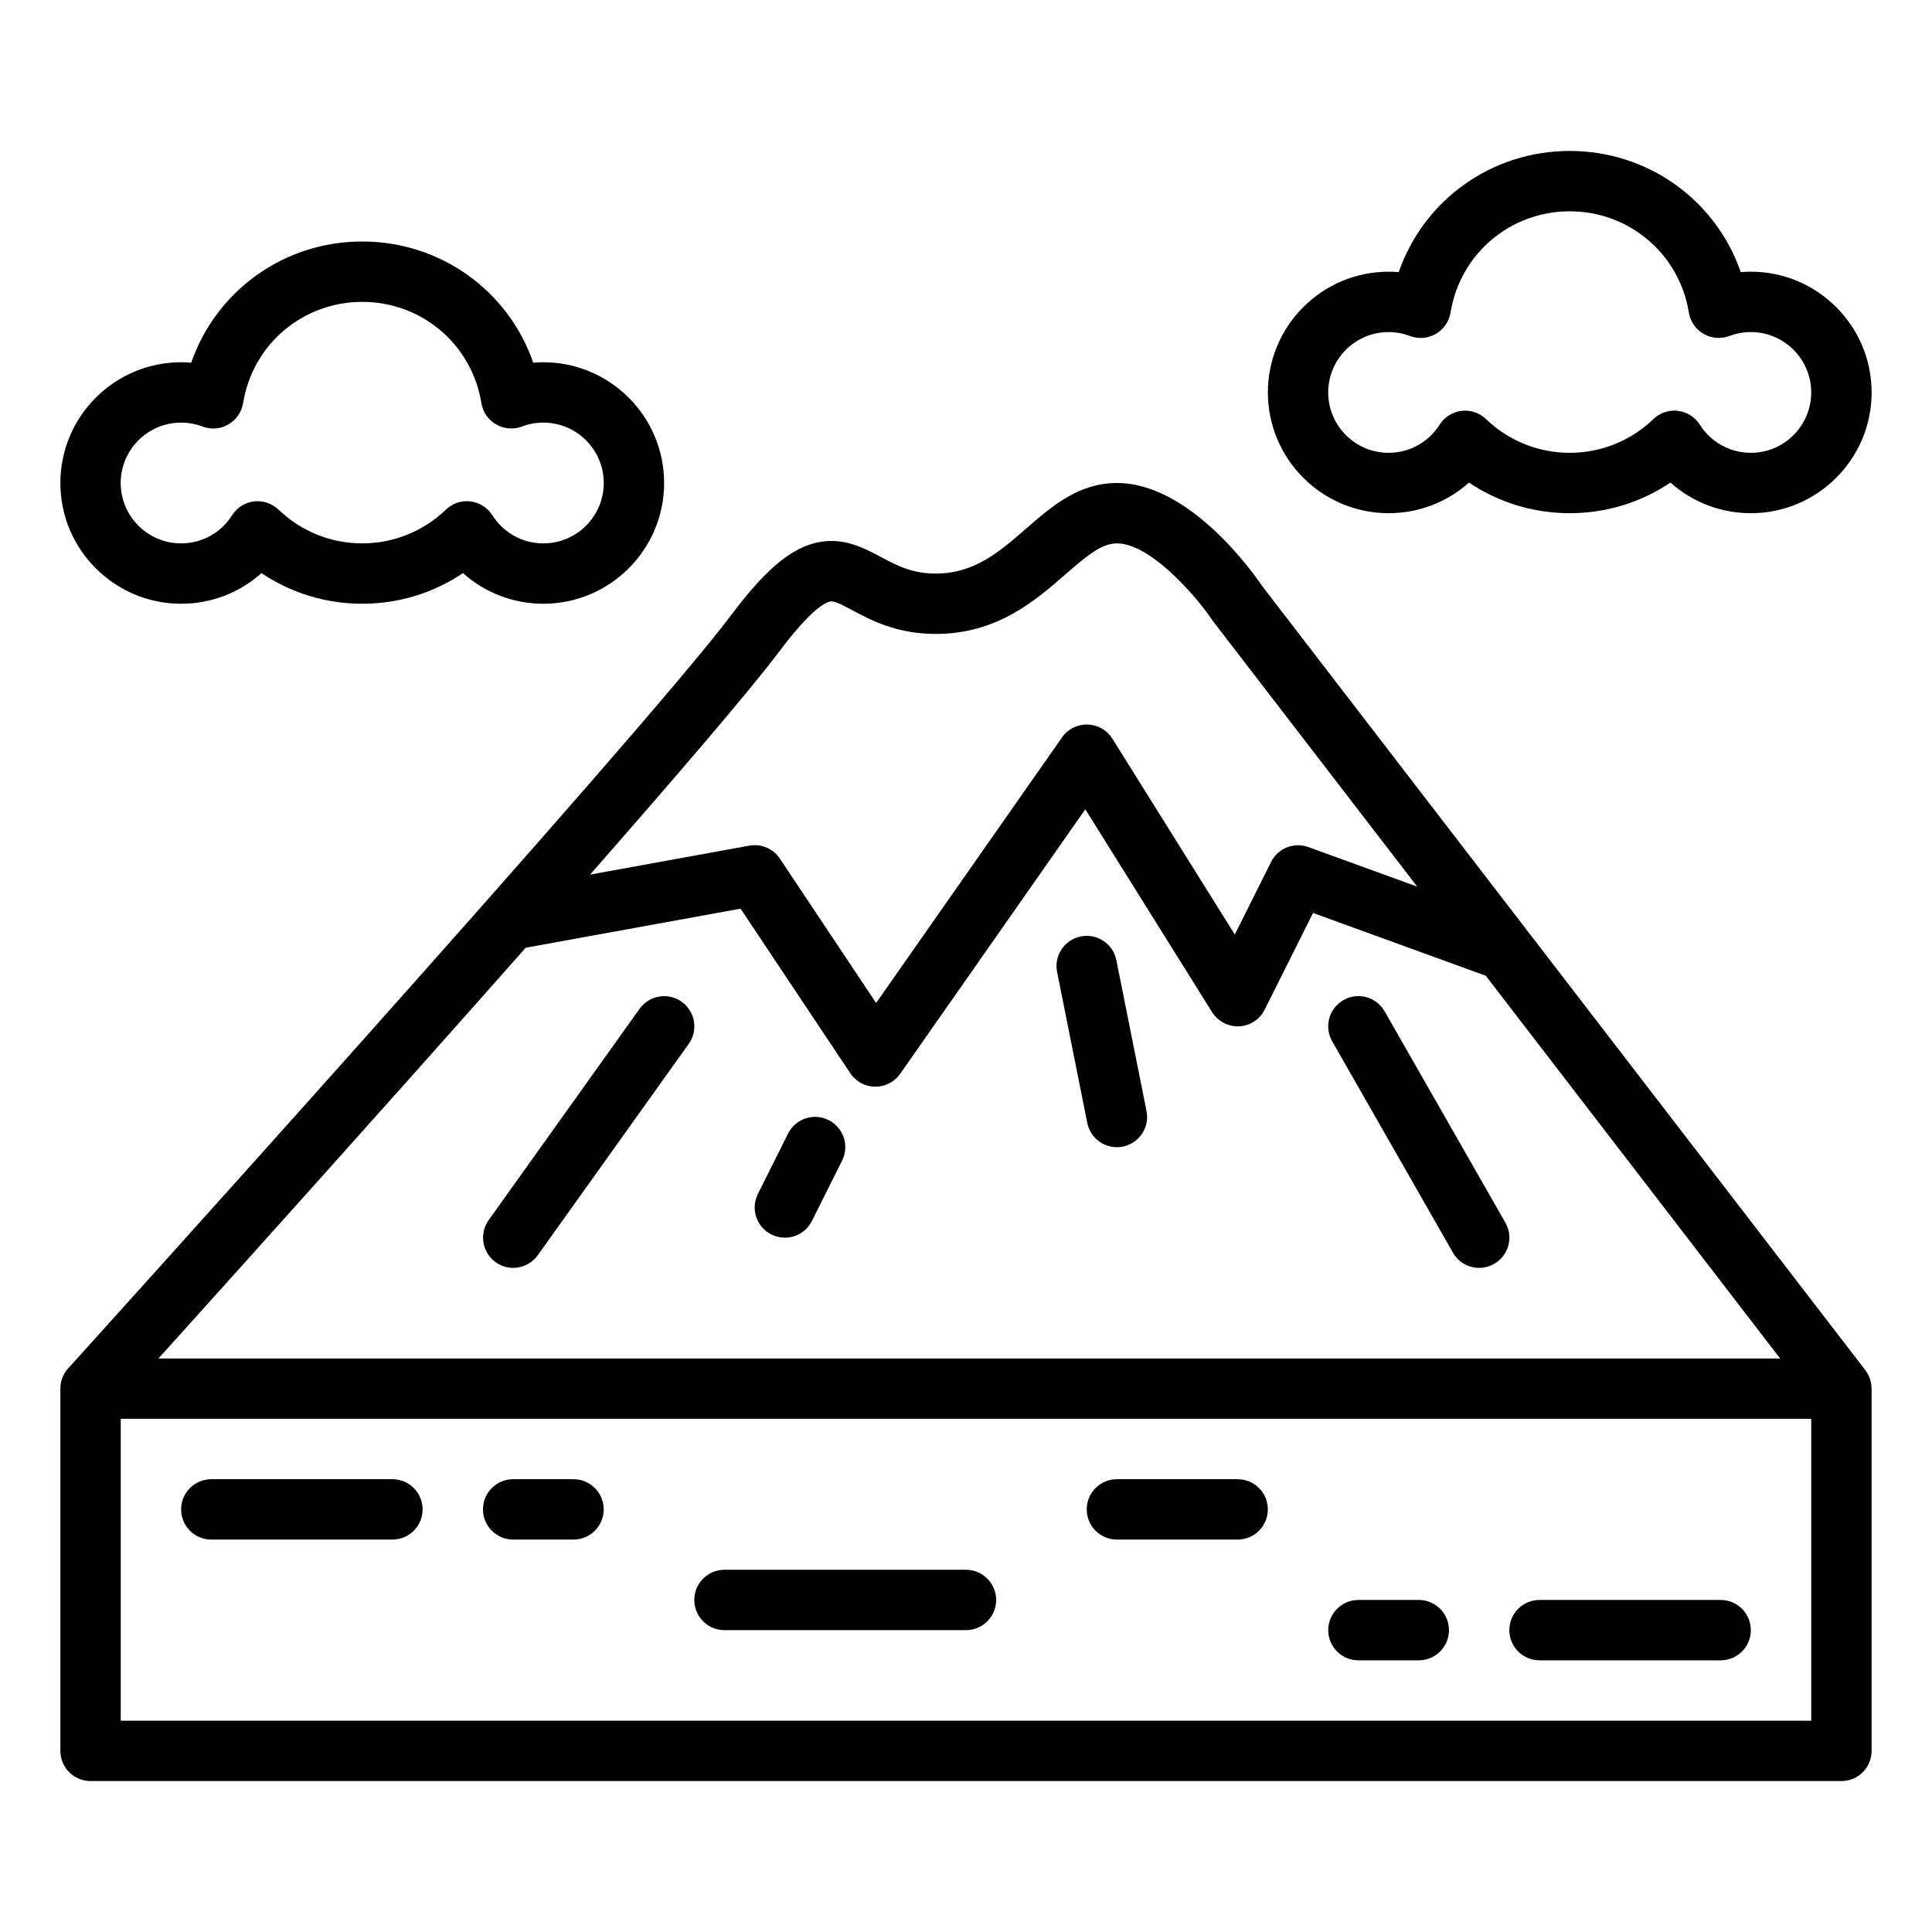
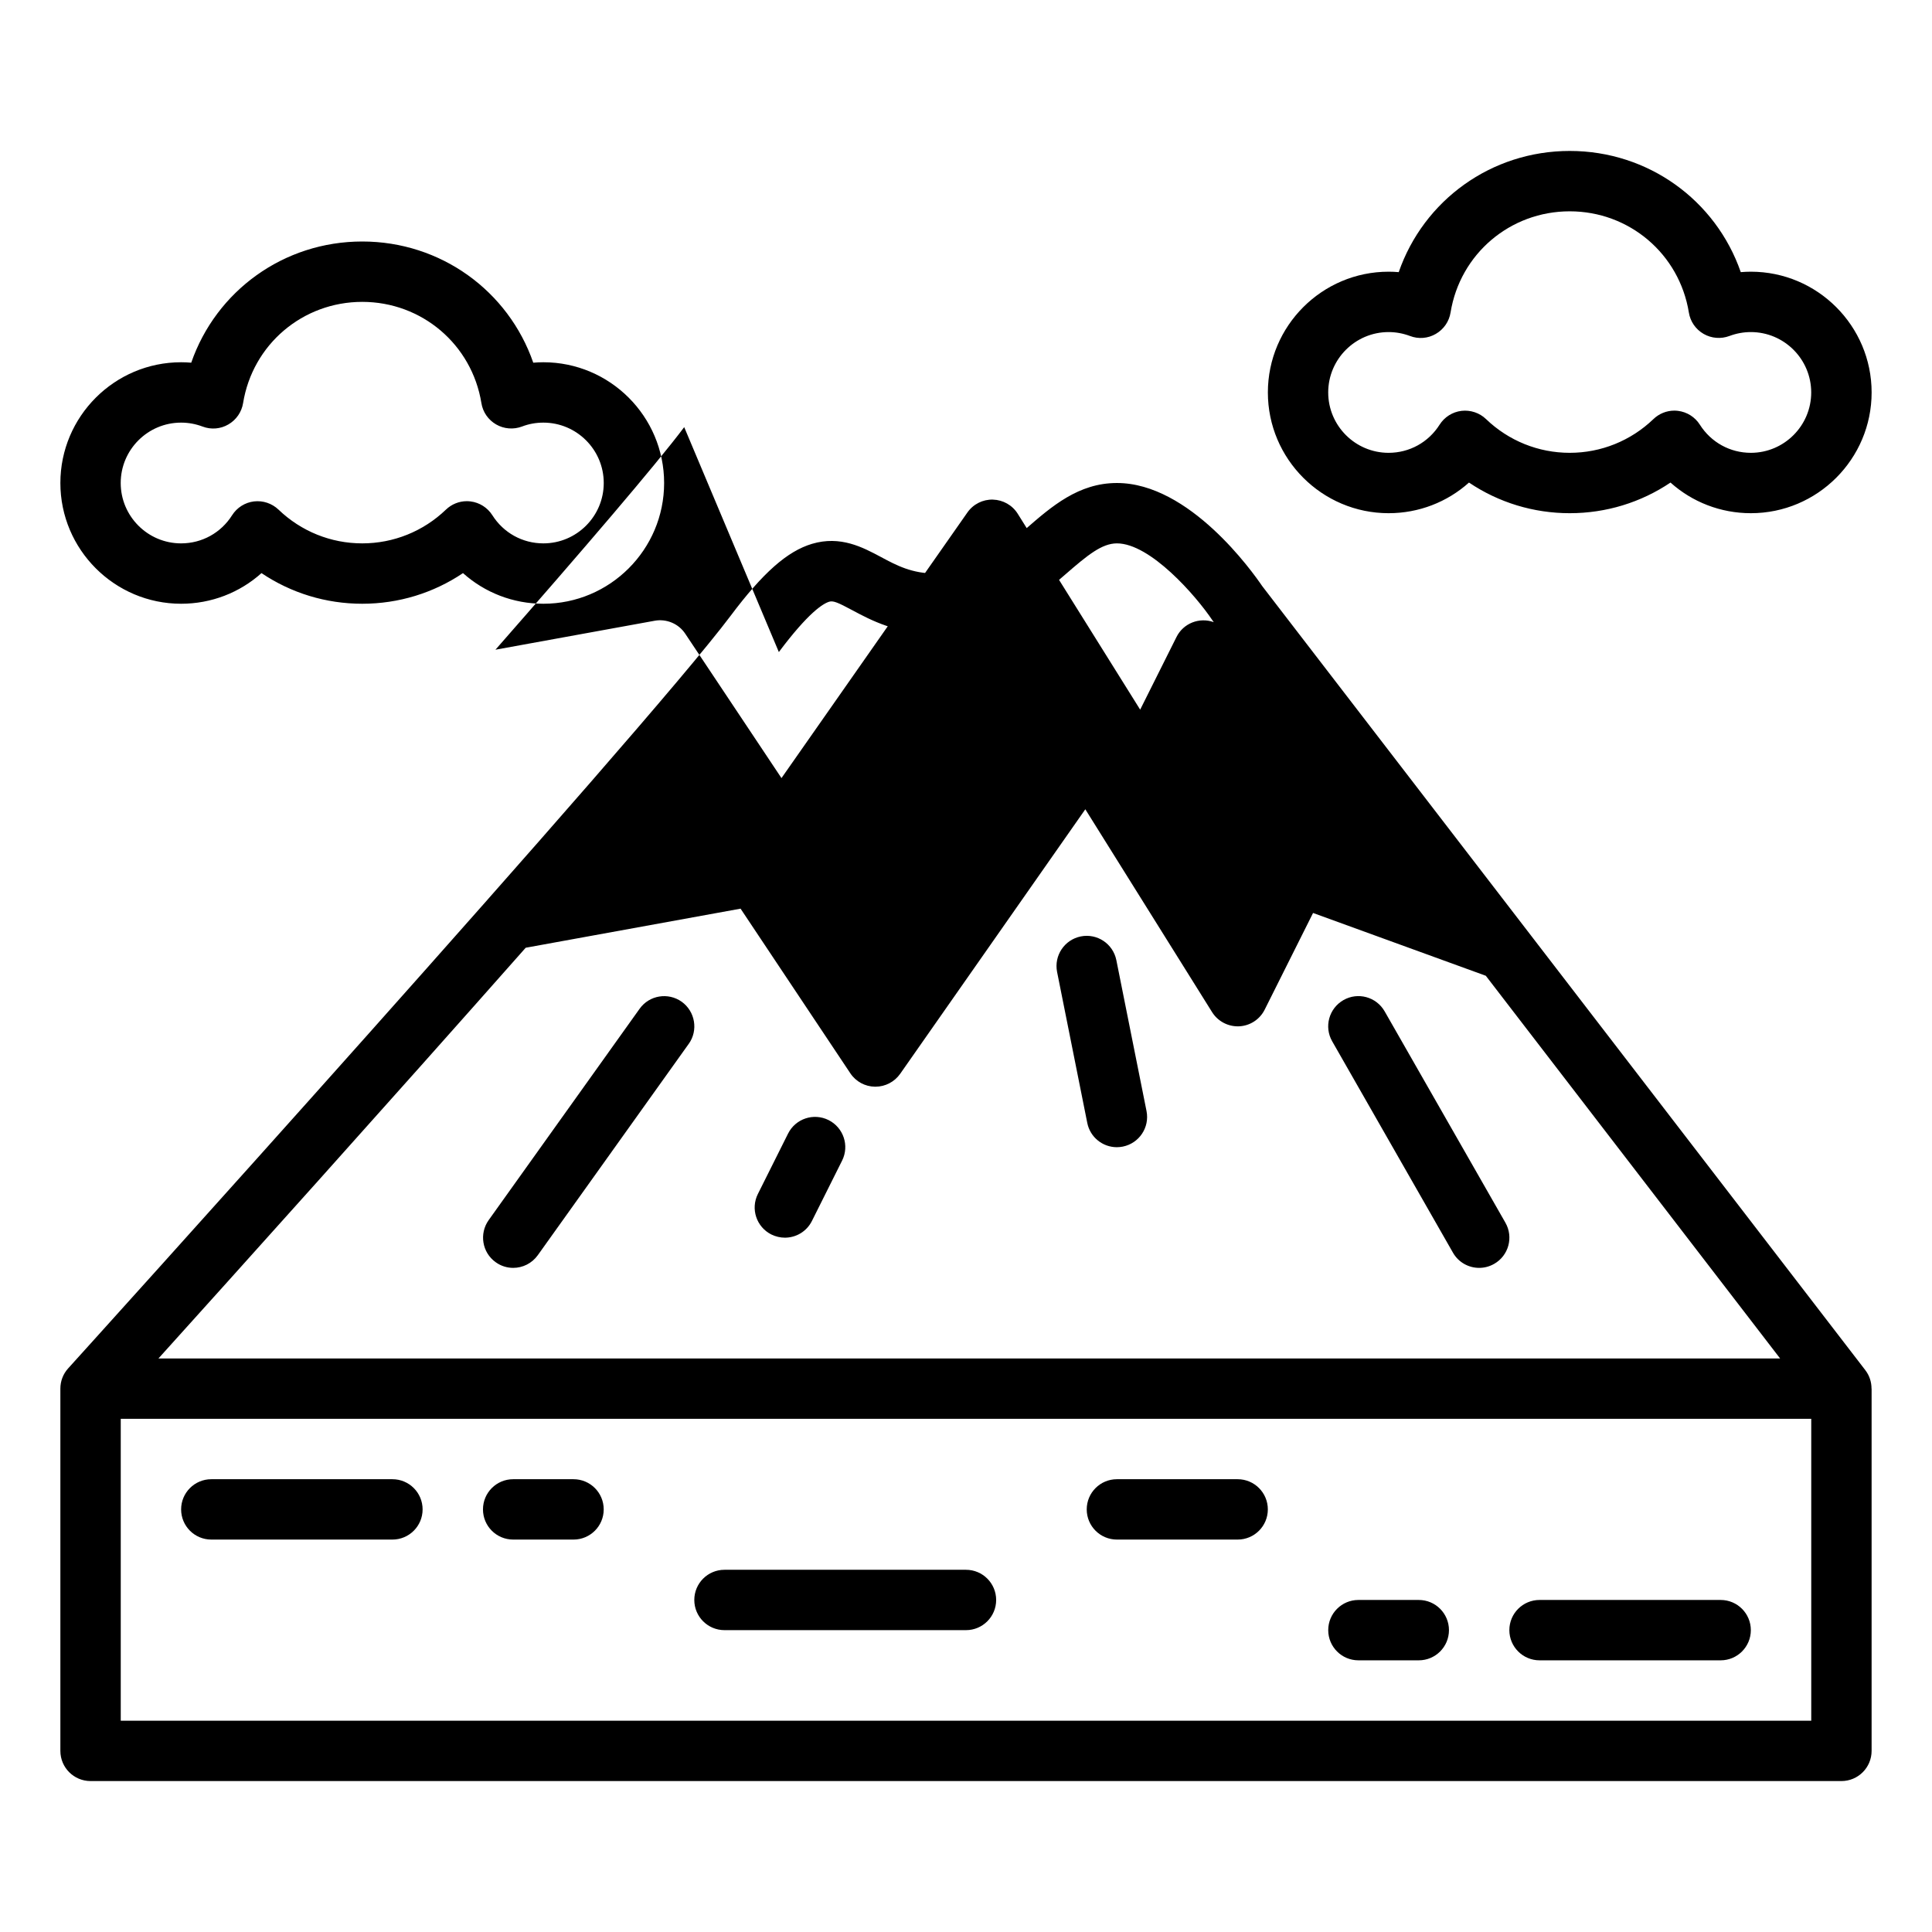
<svg xmlns="http://www.w3.org/2000/svg" width="100pt" height="100pt" version="1.1" viewBox="0 0 100 100">
-   <path d="m96.551 70.922-31.219-40.586c-0.496-0.73-3.762-5.336-7.519-5.336-1.988 0-3.375 1.207-4.719 2.375-1.367 1.188-2.66 2.312-4.656 2.312-1.242 0-2.023-0.418-2.852-0.863-0.93-0.496-2.082-1.113-3.555-0.676-1.281 0.383-2.543 1.496-4.215 3.727-4.594 6.121-33.992 38.625-34.289 38.953-0.266 0.293-0.402 0.668-0.402 1.047v18.75c0 0.863 0.699 1.562 1.562 1.562h90.625c0.863 0 1.562-0.699 1.562-1.562v-18.75h-0.004c0-0.34-0.105-0.676-0.32-0.953zm-56.238-37.172c1.535-2.051 2.293-2.512 2.609-2.606 0.207-0.062 0.453 0.043 1.188 0.438 0.973 0.52 2.301 1.23 4.328 1.23 3.164 0 5.129-1.707 6.707-3.082 1.145-0.996 1.887-1.605 2.668-1.605 1.719 0 4.078 2.691 4.949 3.992 0.02 0.031 0.039 0.059 0.062 0.086l10.531 13.688-5.633-2.047c-0.746-0.27-1.578 0.059-1.93 0.77l-1.879 3.758-6.336-10.137c-0.277-0.445-0.762-0.719-1.285-0.734-0.52-0.016-1.02 0.234-1.32 0.664l-9.625 13.75-4.981-7.473c-0.344-0.52-0.969-0.781-1.578-0.672l-8.246 1.5c4.539-5.176 8.312-9.578 9.77-11.52zm-13.102 15.305 11.121-2.023 5.68 8.52c0.285 0.43 0.766 0.691 1.281 0.695h0.02c0.508 0 0.988-0.25 1.281-0.668l9.582-13.691 6.562 10.5c0.301 0.48 0.836 0.758 1.398 0.734 0.566-0.027 1.07-0.355 1.324-0.863l2.504-5.004 8.941 3.25 15.234 19.809h-83.938c3.898-4.32 11.891-13.207 19.008-21.258zm66.539 40.008h-87.5v-15.625h87.5zm-16.414-23.645c-0.246 0.141-0.512 0.207-0.773 0.207-0.543 0-1.07-0.281-1.359-0.789l-6.25-10.938c-0.43-0.75-0.168-1.703 0.582-2.133s1.703-0.168 2.133 0.582l6.25 10.938c0.43 0.75 0.168 1.707-0.582 2.133zm-41.688-11.387-7.812 10.938c-0.305 0.426-0.785 0.656-1.273 0.656-0.312 0-0.633-0.094-0.906-0.293-0.703-0.5-0.863-1.477-0.363-2.18l7.812-10.938c0.5-0.703 1.477-0.863 2.18-0.363 0.699 0.504 0.863 1.48 0.363 2.18zm7.938 6.043-1.562 3.125c-0.273 0.547-0.824 0.863-1.398 0.863-0.234 0-0.473-0.055-0.699-0.164-0.773-0.387-1.086-1.324-0.699-2.098l1.562-3.125c0.387-0.773 1.324-1.086 2.098-0.699 0.77 0.387 1.086 1.324 0.699 2.098zm15.758-2.566c0.168 0.848-0.379 1.668-1.227 1.84-0.102 0.02-0.207 0.031-0.309 0.031-0.73 0-1.383-0.512-1.531-1.258l-1.562-7.812c-0.168-0.848 0.379-1.668 1.227-1.84 0.848-0.168 1.668 0.379 1.84 1.227zm-49.969-26.258c1.562 0 3.031-0.574 4.16-1.586 1.531 1.031 3.336 1.586 5.215 1.586s3.684-0.555 5.215-1.586c1.129 1.012 2.598 1.586 4.16 1.586 3.445 0 6.25-2.805 6.25-6.25s-2.805-6.25-6.25-6.25c-0.176 0-0.352 0.008-0.523 0.023-1.289-3.719-4.789-6.273-8.852-6.273s-7.562 2.555-8.852 6.273c-0.172-0.016-0.348-0.023-0.523-0.023-3.445 0-6.25 2.805-6.25 6.25s2.805 6.25 6.25 6.25zm0-9.375c0.383 0 0.754 0.07 1.109 0.203 0.438 0.168 0.93 0.129 1.336-0.109 0.406-0.234 0.688-0.641 0.762-1.102 0.492-3.039 3.086-5.242 6.168-5.242s5.676 2.203 6.168 5.242c0.074 0.465 0.355 0.867 0.762 1.102s0.898 0.273 1.336 0.109c0.355-0.137 0.727-0.203 1.109-0.203 1.723 0 3.125 1.402 3.125 3.125s-1.402 3.125-3.125 3.125c-1.078 0-2.062-0.543-2.641-1.457-0.25-0.395-0.668-0.66-1.133-0.715-0.062-0.008-0.125-0.012-0.188-0.012-0.402 0-0.789 0.156-1.082 0.438-1.172 1.125-2.711 1.746-4.332 1.746s-3.16-0.621-4.332-1.746c-0.34-0.324-0.805-0.48-1.27-0.426-0.465 0.055-0.883 0.32-1.133 0.715-0.578 0.914-1.562 1.457-2.641 1.457-1.723 0-3.125-1.402-3.125-3.125s1.402-3.125 3.125-3.125zm81.25-7.812c-0.176 0-0.352 0.008-0.523 0.023-1.289-3.719-4.789-6.273-8.852-6.273s-7.562 2.555-8.852 6.273c-0.172-0.016-0.348-0.023-0.523-0.023-3.445 0-6.25 2.805-6.25 6.25s2.805 6.25 6.25 6.25c1.562 0 3.031-0.574 4.16-1.586 1.531 1.031 3.336 1.586 5.215 1.586s3.684-0.555 5.215-1.586c1.129 1.012 2.598 1.586 4.16 1.586 3.445 0 6.25-2.805 6.25-6.25s-2.805-6.25-6.25-6.25zm0 9.375c-1.078 0-2.062-0.543-2.641-1.457-0.25-0.395-0.668-0.66-1.133-0.715-0.062-0.008-0.125-0.012-0.188-0.012-0.402 0-0.789 0.156-1.082 0.438-1.172 1.125-2.711 1.746-4.332 1.746s-3.16-0.621-4.332-1.746c-0.336-0.324-0.805-0.48-1.27-0.426-0.465 0.055-0.883 0.32-1.133 0.715-0.578 0.914-1.562 1.457-2.641 1.457-1.723 0-3.125-1.402-3.125-3.125s1.402-3.125 3.125-3.125c0.383 0 0.754 0.07 1.109 0.203 0.438 0.168 0.93 0.129 1.336-0.109 0.406-0.234 0.688-0.641 0.762-1.102 0.492-3.039 3.086-5.242 6.168-5.242s5.676 2.203 6.168 5.242c0.074 0.465 0.355 0.867 0.762 1.102s0.898 0.273 1.336 0.109c0.355-0.133 0.727-0.203 1.109-0.203 1.723 0 3.125 1.402 3.125 3.125s-1.402 3.125-3.125 3.125zm-81.25 54.688c0-0.863 0.699-1.562 1.562-1.562h9.375c0.863 0 1.562 0.699 1.562 1.562s-0.699 1.562-1.562 1.562h-9.375c-0.863 0-1.562-0.699-1.562-1.562zm26.562 4.688c0-0.863 0.699-1.562 1.562-1.562h12.5c0.863 0 1.562 0.699 1.562 1.562s-0.699 1.562-1.562 1.562h-12.5c-0.863 0-1.562-0.699-1.562-1.562zm-10.938-4.688c0-0.863 0.699-1.562 1.562-1.562h3.125c0.863 0 1.562 0.699 1.562 1.562s-0.699 1.562-1.562 1.562h-3.125c-0.863 0-1.562-0.699-1.562-1.562zm53.125 6.25c0-0.863 0.699-1.562 1.562-1.562h9.375c0.863 0 1.562 0.699 1.562 1.562s-0.699 1.562-1.562 1.562h-9.375c-0.863 0-1.562-0.699-1.562-1.562zm-9.375 0c0-0.863 0.699-1.562 1.562-1.562h3.125c0.863 0 1.562 0.699 1.562 1.562s-0.699 1.562-1.562 1.562h-3.125c-0.863 0-1.562-0.699-1.562-1.562zm-12.5-6.25c0-0.863 0.699-1.562 1.562-1.562h6.25c0.863 0 1.562 0.699 1.562 1.562s-0.699 1.562-1.562 1.562h-6.25c-0.863 0-1.562-0.699-1.562-1.562z" />
+   <path d="m96.551 70.922-31.219-40.586c-0.496-0.73-3.762-5.336-7.519-5.336-1.988 0-3.375 1.207-4.719 2.375-1.367 1.188-2.66 2.312-4.656 2.312-1.242 0-2.023-0.418-2.852-0.863-0.93-0.496-2.082-1.113-3.555-0.676-1.281 0.383-2.543 1.496-4.215 3.727-4.594 6.121-33.992 38.625-34.289 38.953-0.266 0.293-0.402 0.668-0.402 1.047v18.75c0 0.863 0.699 1.562 1.562 1.562h90.625c0.863 0 1.562-0.699 1.562-1.562v-18.75h-0.004c0-0.34-0.105-0.676-0.32-0.953zm-56.238-37.172c1.535-2.051 2.293-2.512 2.609-2.606 0.207-0.062 0.453 0.043 1.188 0.438 0.973 0.52 2.301 1.23 4.328 1.23 3.164 0 5.129-1.707 6.707-3.082 1.145-0.996 1.887-1.605 2.668-1.605 1.719 0 4.078 2.691 4.949 3.992 0.02 0.031 0.039 0.059 0.062 0.086c-0.746-0.27-1.578 0.059-1.93 0.77l-1.879 3.758-6.336-10.137c-0.277-0.445-0.762-0.719-1.285-0.734-0.52-0.016-1.02 0.234-1.32 0.664l-9.625 13.75-4.981-7.473c-0.344-0.52-0.969-0.781-1.578-0.672l-8.246 1.5c4.539-5.176 8.312-9.578 9.77-11.52zm-13.102 15.305 11.121-2.023 5.68 8.52c0.285 0.43 0.766 0.691 1.281 0.695h0.02c0.508 0 0.988-0.25 1.281-0.668l9.582-13.691 6.562 10.5c0.301 0.48 0.836 0.758 1.398 0.734 0.566-0.027 1.07-0.355 1.324-0.863l2.504-5.004 8.941 3.25 15.234 19.809h-83.938c3.898-4.32 11.891-13.207 19.008-21.258zm66.539 40.008h-87.5v-15.625h87.5zm-16.414-23.645c-0.246 0.141-0.512 0.207-0.773 0.207-0.543 0-1.07-0.281-1.359-0.789l-6.25-10.938c-0.43-0.75-0.168-1.703 0.582-2.133s1.703-0.168 2.133 0.582l6.25 10.938c0.43 0.75 0.168 1.707-0.582 2.133zm-41.688-11.387-7.812 10.938c-0.305 0.426-0.785 0.656-1.273 0.656-0.312 0-0.633-0.094-0.906-0.293-0.703-0.5-0.863-1.477-0.363-2.18l7.812-10.938c0.5-0.703 1.477-0.863 2.18-0.363 0.699 0.504 0.863 1.48 0.363 2.18zm7.938 6.043-1.562 3.125c-0.273 0.547-0.824 0.863-1.398 0.863-0.234 0-0.473-0.055-0.699-0.164-0.773-0.387-1.086-1.324-0.699-2.098l1.562-3.125c0.387-0.773 1.324-1.086 2.098-0.699 0.77 0.387 1.086 1.324 0.699 2.098zm15.758-2.566c0.168 0.848-0.379 1.668-1.227 1.84-0.102 0.02-0.207 0.031-0.309 0.031-0.73 0-1.383-0.512-1.531-1.258l-1.562-7.812c-0.168-0.848 0.379-1.668 1.227-1.84 0.848-0.168 1.668 0.379 1.84 1.227zm-49.969-26.258c1.562 0 3.031-0.574 4.16-1.586 1.531 1.031 3.336 1.586 5.215 1.586s3.684-0.555 5.215-1.586c1.129 1.012 2.598 1.586 4.16 1.586 3.445 0 6.25-2.805 6.25-6.25s-2.805-6.25-6.25-6.25c-0.176 0-0.352 0.008-0.523 0.023-1.289-3.719-4.789-6.273-8.852-6.273s-7.562 2.555-8.852 6.273c-0.172-0.016-0.348-0.023-0.523-0.023-3.445 0-6.25 2.805-6.25 6.25s2.805 6.25 6.25 6.25zm0-9.375c0.383 0 0.754 0.07 1.109 0.203 0.438 0.168 0.93 0.129 1.336-0.109 0.406-0.234 0.688-0.641 0.762-1.102 0.492-3.039 3.086-5.242 6.168-5.242s5.676 2.203 6.168 5.242c0.074 0.465 0.355 0.867 0.762 1.102s0.898 0.273 1.336 0.109c0.355-0.137 0.727-0.203 1.109-0.203 1.723 0 3.125 1.402 3.125 3.125s-1.402 3.125-3.125 3.125c-1.078 0-2.062-0.543-2.641-1.457-0.25-0.395-0.668-0.66-1.133-0.715-0.062-0.008-0.125-0.012-0.188-0.012-0.402 0-0.789 0.156-1.082 0.438-1.172 1.125-2.711 1.746-4.332 1.746s-3.16-0.621-4.332-1.746c-0.34-0.324-0.805-0.48-1.27-0.426-0.465 0.055-0.883 0.32-1.133 0.715-0.578 0.914-1.562 1.457-2.641 1.457-1.723 0-3.125-1.402-3.125-3.125s1.402-3.125 3.125-3.125zm81.25-7.812c-0.176 0-0.352 0.008-0.523 0.023-1.289-3.719-4.789-6.273-8.852-6.273s-7.562 2.555-8.852 6.273c-0.172-0.016-0.348-0.023-0.523-0.023-3.445 0-6.25 2.805-6.25 6.25s2.805 6.25 6.25 6.25c1.562 0 3.031-0.574 4.16-1.586 1.531 1.031 3.336 1.586 5.215 1.586s3.684-0.555 5.215-1.586c1.129 1.012 2.598 1.586 4.16 1.586 3.445 0 6.25-2.805 6.25-6.25s-2.805-6.25-6.25-6.25zm0 9.375c-1.078 0-2.062-0.543-2.641-1.457-0.25-0.395-0.668-0.66-1.133-0.715-0.062-0.008-0.125-0.012-0.188-0.012-0.402 0-0.789 0.156-1.082 0.438-1.172 1.125-2.711 1.746-4.332 1.746s-3.16-0.621-4.332-1.746c-0.336-0.324-0.805-0.48-1.27-0.426-0.465 0.055-0.883 0.32-1.133 0.715-0.578 0.914-1.562 1.457-2.641 1.457-1.723 0-3.125-1.402-3.125-3.125s1.402-3.125 3.125-3.125c0.383 0 0.754 0.07 1.109 0.203 0.438 0.168 0.93 0.129 1.336-0.109 0.406-0.234 0.688-0.641 0.762-1.102 0.492-3.039 3.086-5.242 6.168-5.242s5.676 2.203 6.168 5.242c0.074 0.465 0.355 0.867 0.762 1.102s0.898 0.273 1.336 0.109c0.355-0.133 0.727-0.203 1.109-0.203 1.723 0 3.125 1.402 3.125 3.125s-1.402 3.125-3.125 3.125zm-81.25 54.688c0-0.863 0.699-1.562 1.562-1.562h9.375c0.863 0 1.562 0.699 1.562 1.562s-0.699 1.562-1.562 1.562h-9.375c-0.863 0-1.562-0.699-1.562-1.562zm26.562 4.688c0-0.863 0.699-1.562 1.562-1.562h12.5c0.863 0 1.562 0.699 1.562 1.562s-0.699 1.562-1.562 1.562h-12.5c-0.863 0-1.562-0.699-1.562-1.562zm-10.938-4.688c0-0.863 0.699-1.562 1.562-1.562h3.125c0.863 0 1.562 0.699 1.562 1.562s-0.699 1.562-1.562 1.562h-3.125c-0.863 0-1.562-0.699-1.562-1.562zm53.125 6.25c0-0.863 0.699-1.562 1.562-1.562h9.375c0.863 0 1.562 0.699 1.562 1.562s-0.699 1.562-1.562 1.562h-9.375c-0.863 0-1.562-0.699-1.562-1.562zm-9.375 0c0-0.863 0.699-1.562 1.562-1.562h3.125c0.863 0 1.562 0.699 1.562 1.562s-0.699 1.562-1.562 1.562h-3.125c-0.863 0-1.562-0.699-1.562-1.562zm-12.5-6.25c0-0.863 0.699-1.562 1.562-1.562h6.25c0.863 0 1.562 0.699 1.562 1.562s-0.699 1.562-1.562 1.562h-6.25c-0.863 0-1.562-0.699-1.562-1.562z" />
</svg>